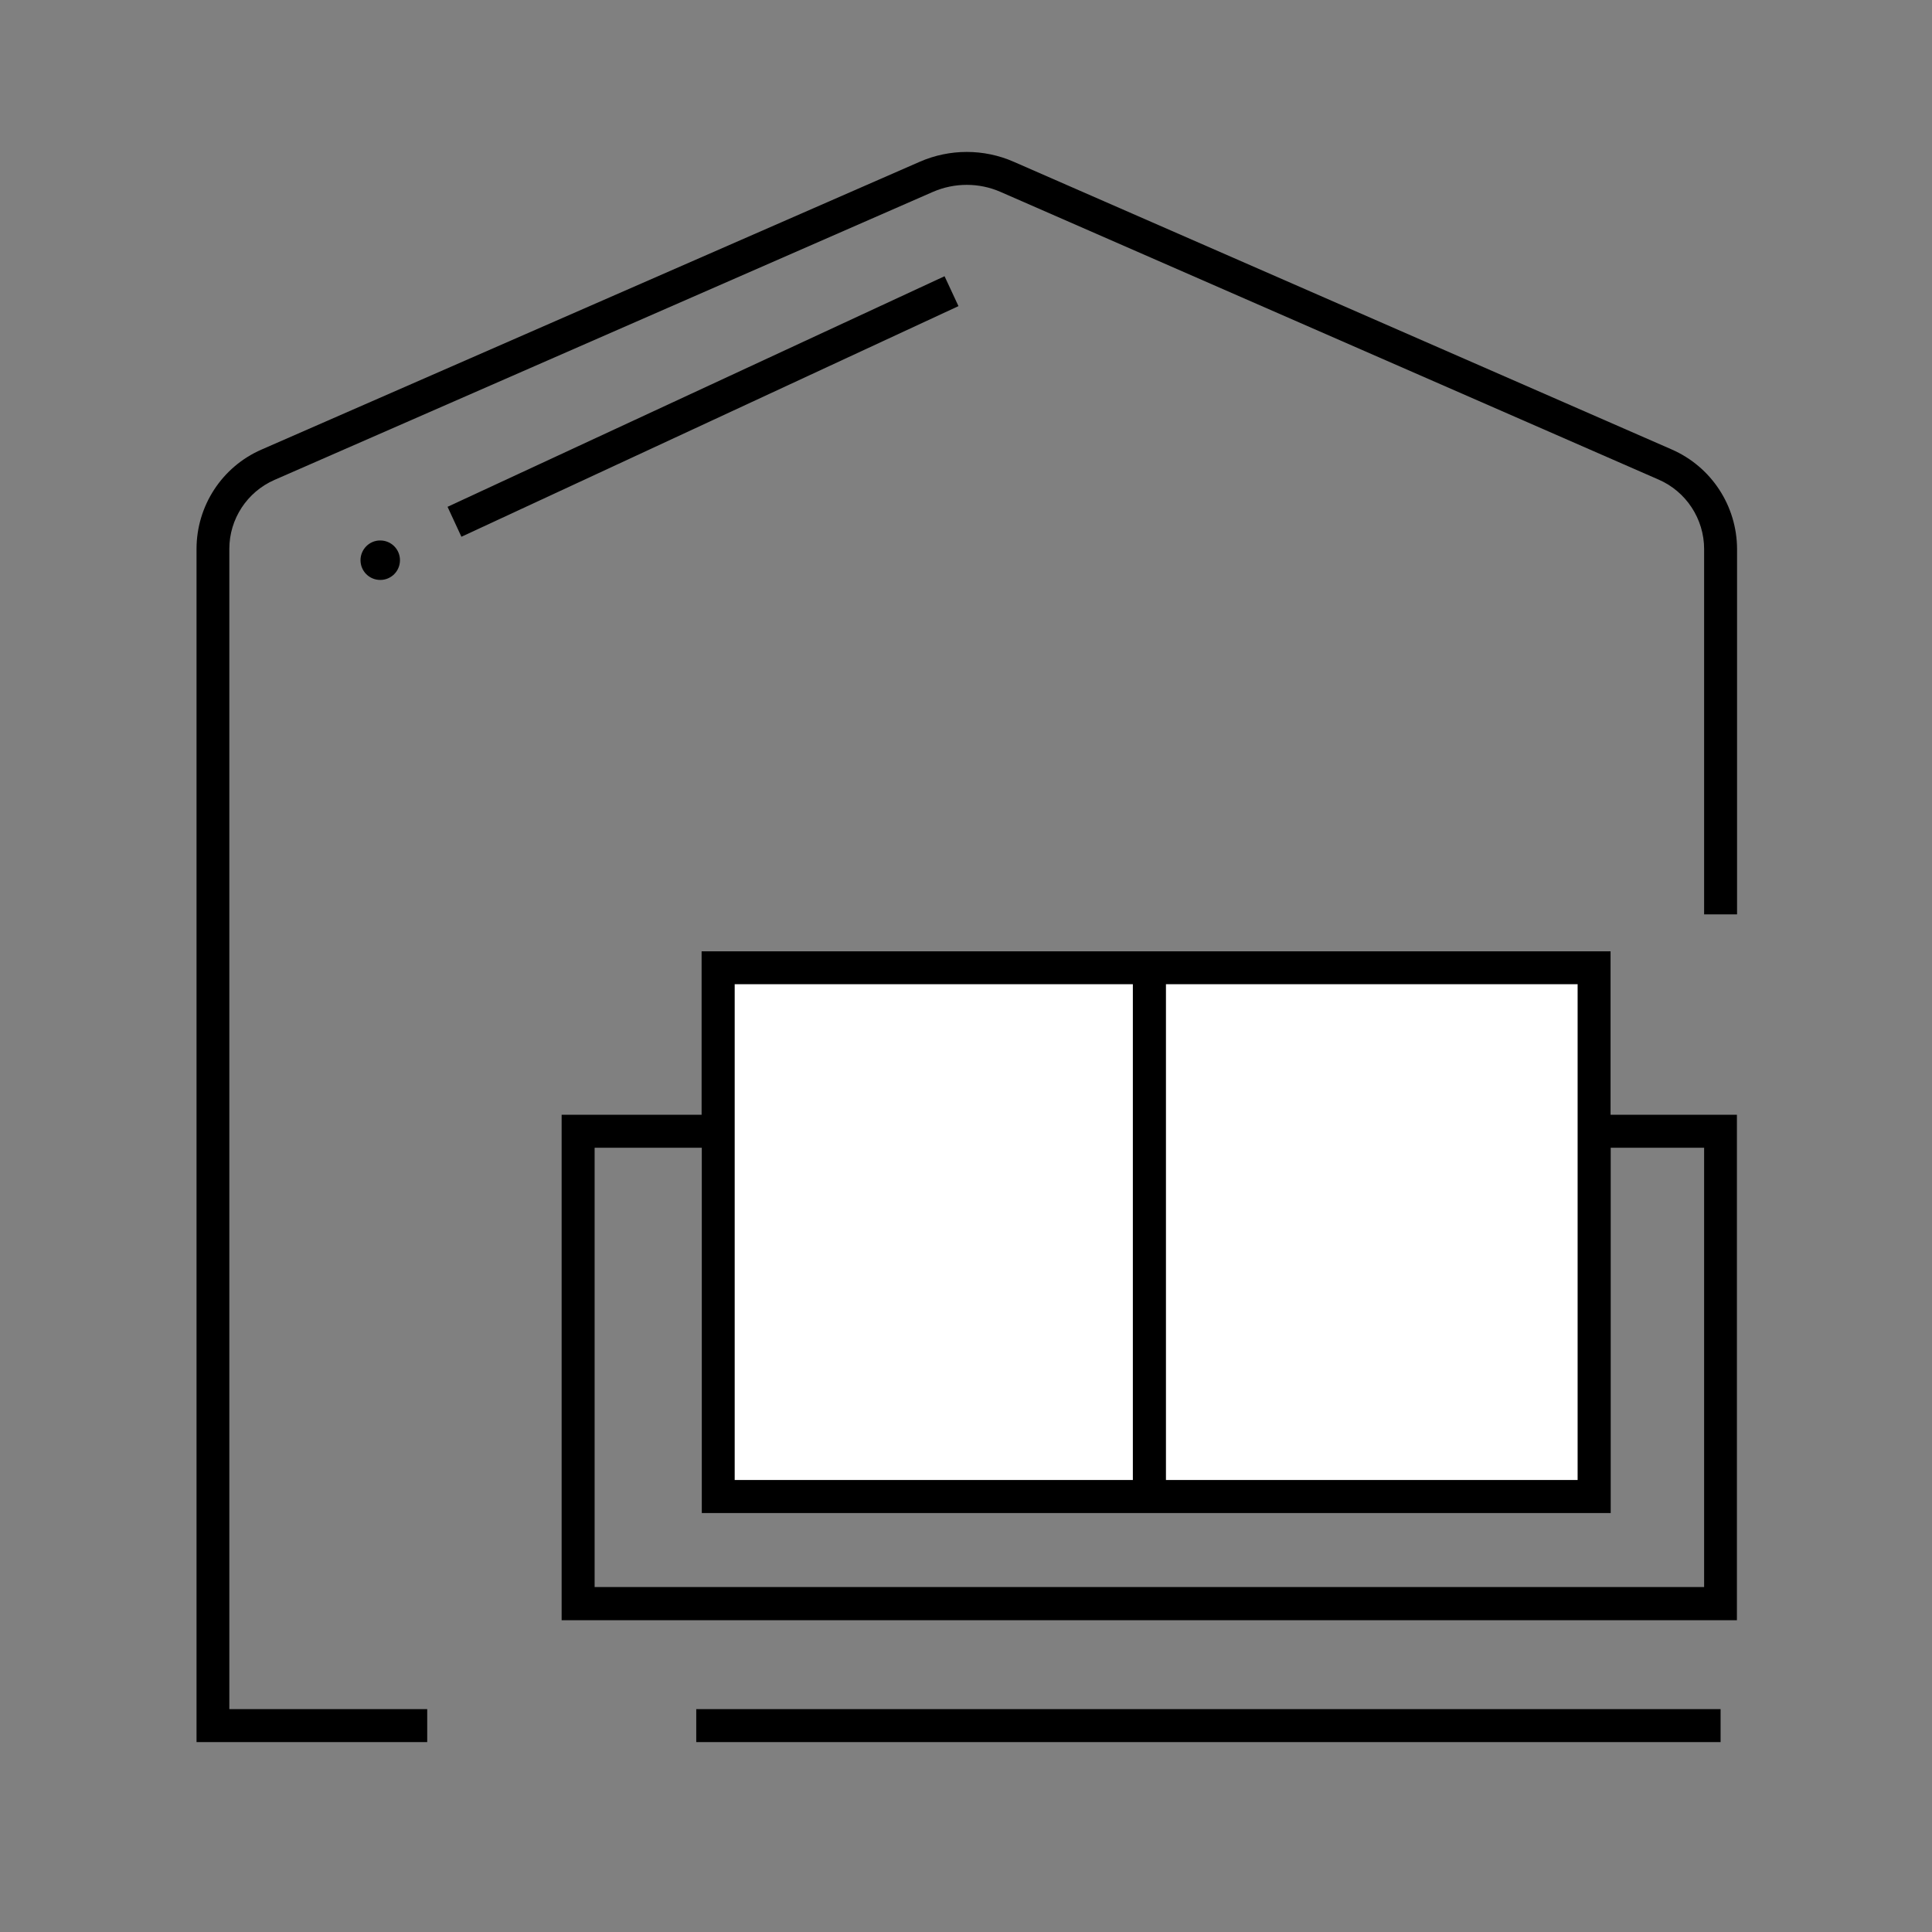
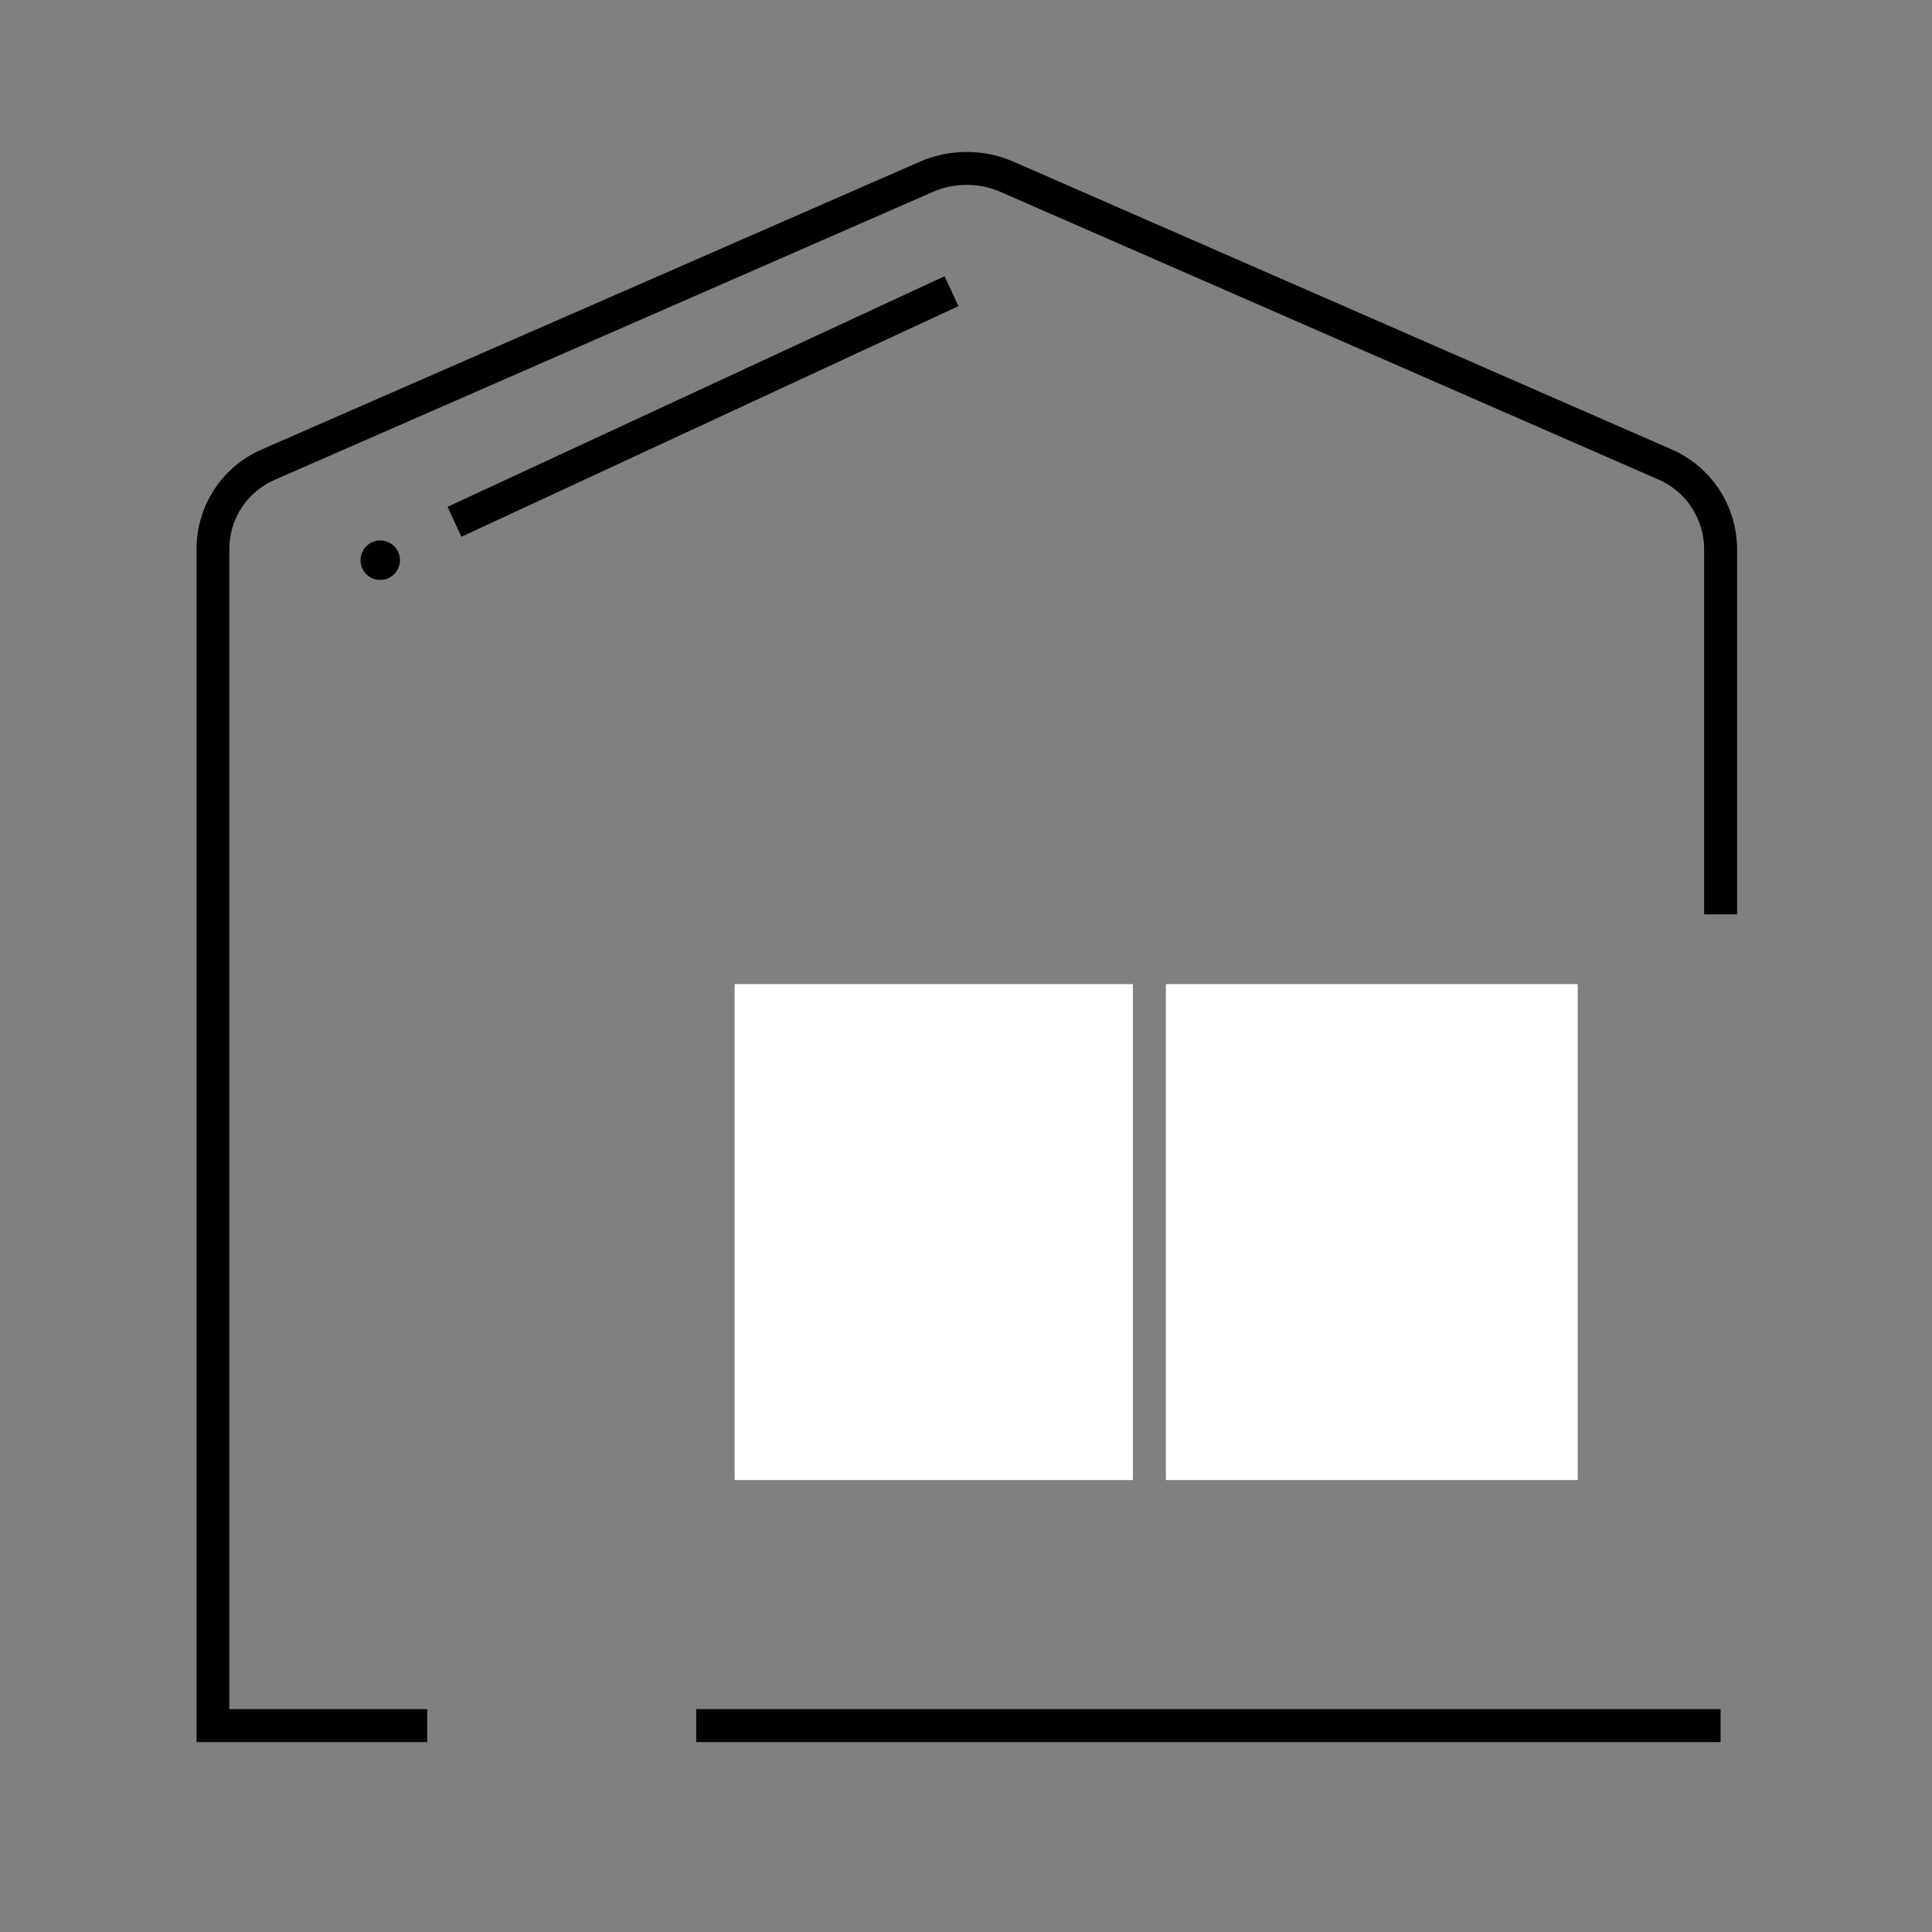
<svg xmlns="http://www.w3.org/2000/svg" width="40px" height="40px" viewBox="0 0 40 40" version="1.1">
  <rect x="0" y="0" width="40" height="40" fill="#808080" stroke="none" />
  <title>Artboard Copy 24</title>
  <desc>Created with Sketch.</desc>
  <g id="Artboard-Copy-24" stroke="none" stroke-width="1" fill="none" fill-rule="evenodd">
    <g id="家居" transform="translate(1, 1)">
      <rect id="Rectangle" fill="#000000" opacity="0" x="0" y="0" width="38" height="38" />
      <path d="M13.415,34.386 L34.623,34.386 L34.623,35.068 L13.415,35.068 L13.415,34.386 Z M33.61,8.305 L19.987,2.349 C19.371,2.078 18.662,2.078 18.043,2.349 L4.412,8.309 C3.596,8.665 3.069,9.474 3.069,10.365 L3.069,35.068 L7.845,35.068 L7.845,34.386 L3.748,34.386 L3.748,10.365 C3.748,9.745 4.115,9.185 4.683,8.936 L18.317,2.972 C18.762,2.779 19.271,2.779 19.712,2.972 L33.339,8.929 C33.911,9.177 34.282,9.745 34.282,10.368 L34.282,17.931 L34.964,17.931 L34.964,10.368 C34.961,9.474 34.434,8.665 33.61,8.305 Z" id="Shape" fill="#000000" fill-rule="nonzero" />
      <path d="M8.266,9.493 L18.556,4.719 L18.844,5.338 L8.553,10.113 L8.266,9.493 Z M6.464,10.598 C6.464,10.825 6.646,11.007 6.873,11.007 C7.099,11.007 7.281,10.825 7.281,10.598 C7.281,10.372 7.099,10.19 6.873,10.19 C6.65,10.187 6.464,10.372 6.464,10.598 Z" id="Shape" fill="#000000" fill-rule="nonzero" />
      <path d="M14.209,19.375 L22.455,19.375 L22.455,29.643 L14.209,29.643 L14.209,19.375 Z M23.138,19.375 L31.665,19.375 L31.665,29.643 L23.138,29.643 L23.138,19.375 Z" id="Shape" fill="#FFFFFF" fill-rule="nonzero" />
-       <path d="M32.348,18.696 L13.526,18.696 L13.526,22.08 L10.628,22.08 L10.628,32.545 L34.961,32.545 L34.961,22.08 L32.345,22.08 L32.345,18.696 L32.348,18.696 Z M31.665,19.375 L31.665,29.643 L23.138,29.643 L23.138,19.375 L31.665,19.375 Z M22.455,19.375 L22.455,29.643 L14.209,29.643 L14.209,19.375 L22.455,19.375 Z M34.282,22.763 L34.282,31.858 L11.311,31.858 L11.311,22.763 L13.53,22.763 L13.53,30.326 L32.348,30.326 L32.348,22.763 L34.282,22.763 Z" id="Shape" fill="#000000" fill-rule="nonzero" />
    </g>
  </g>
</svg>